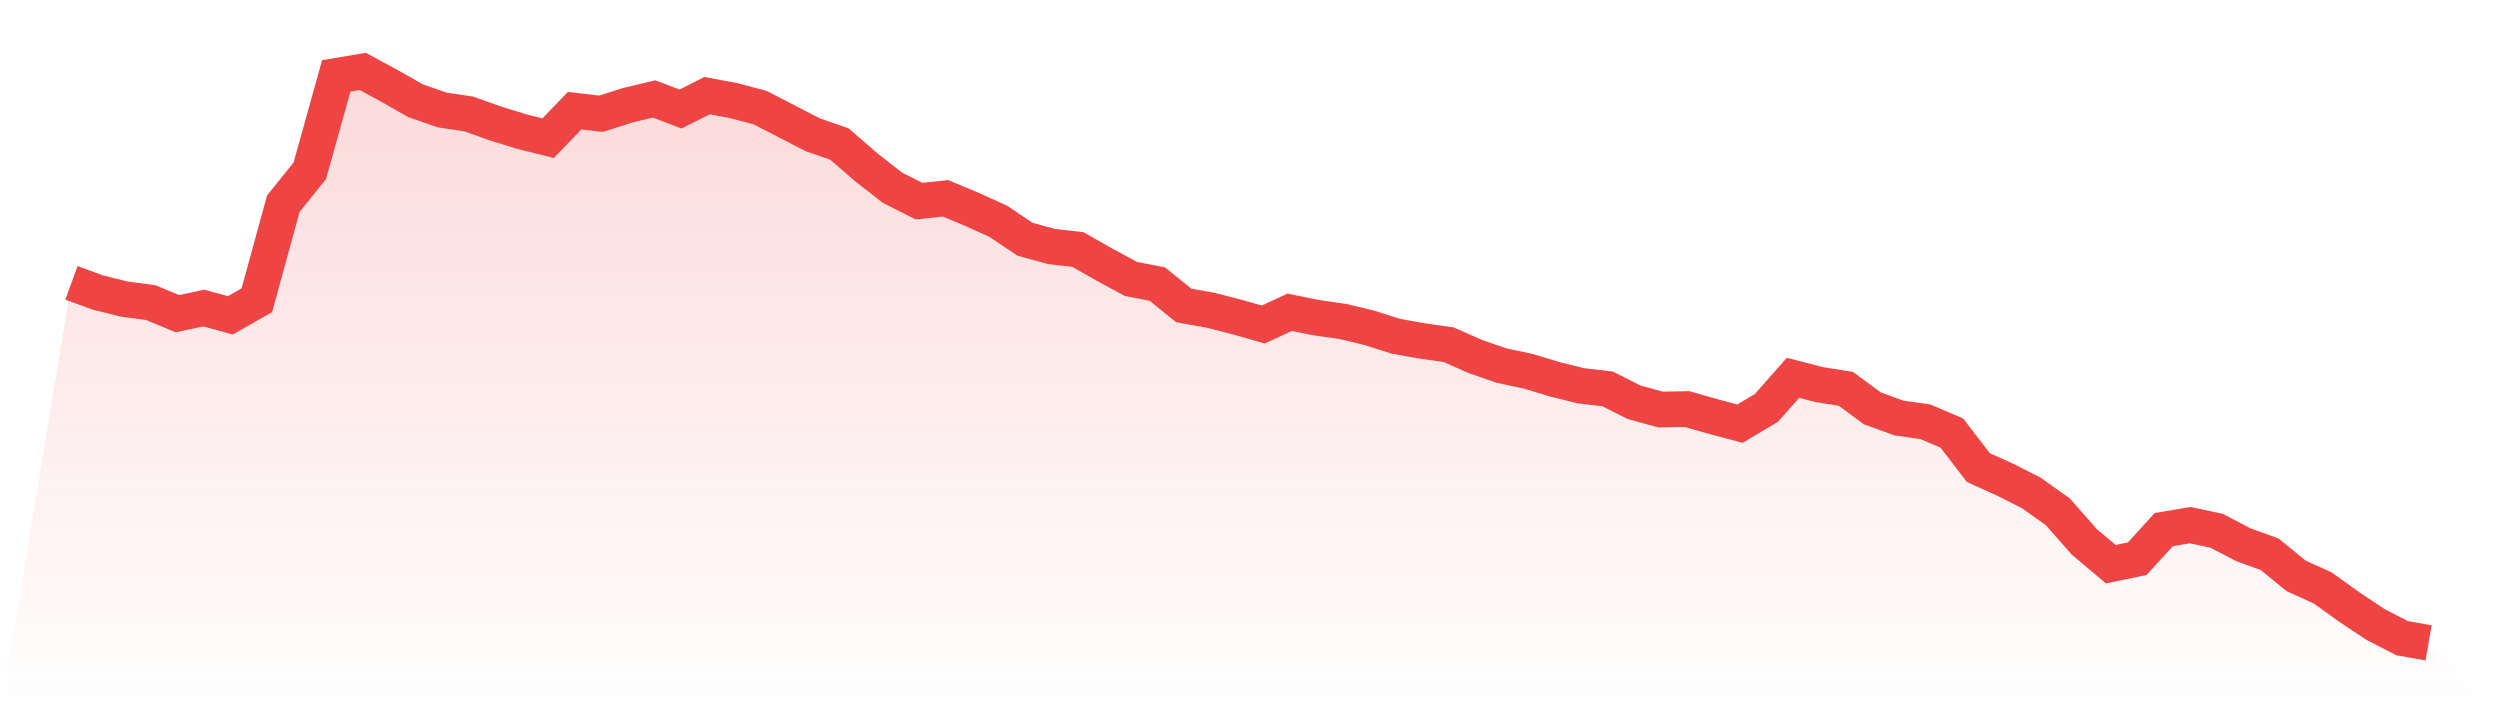
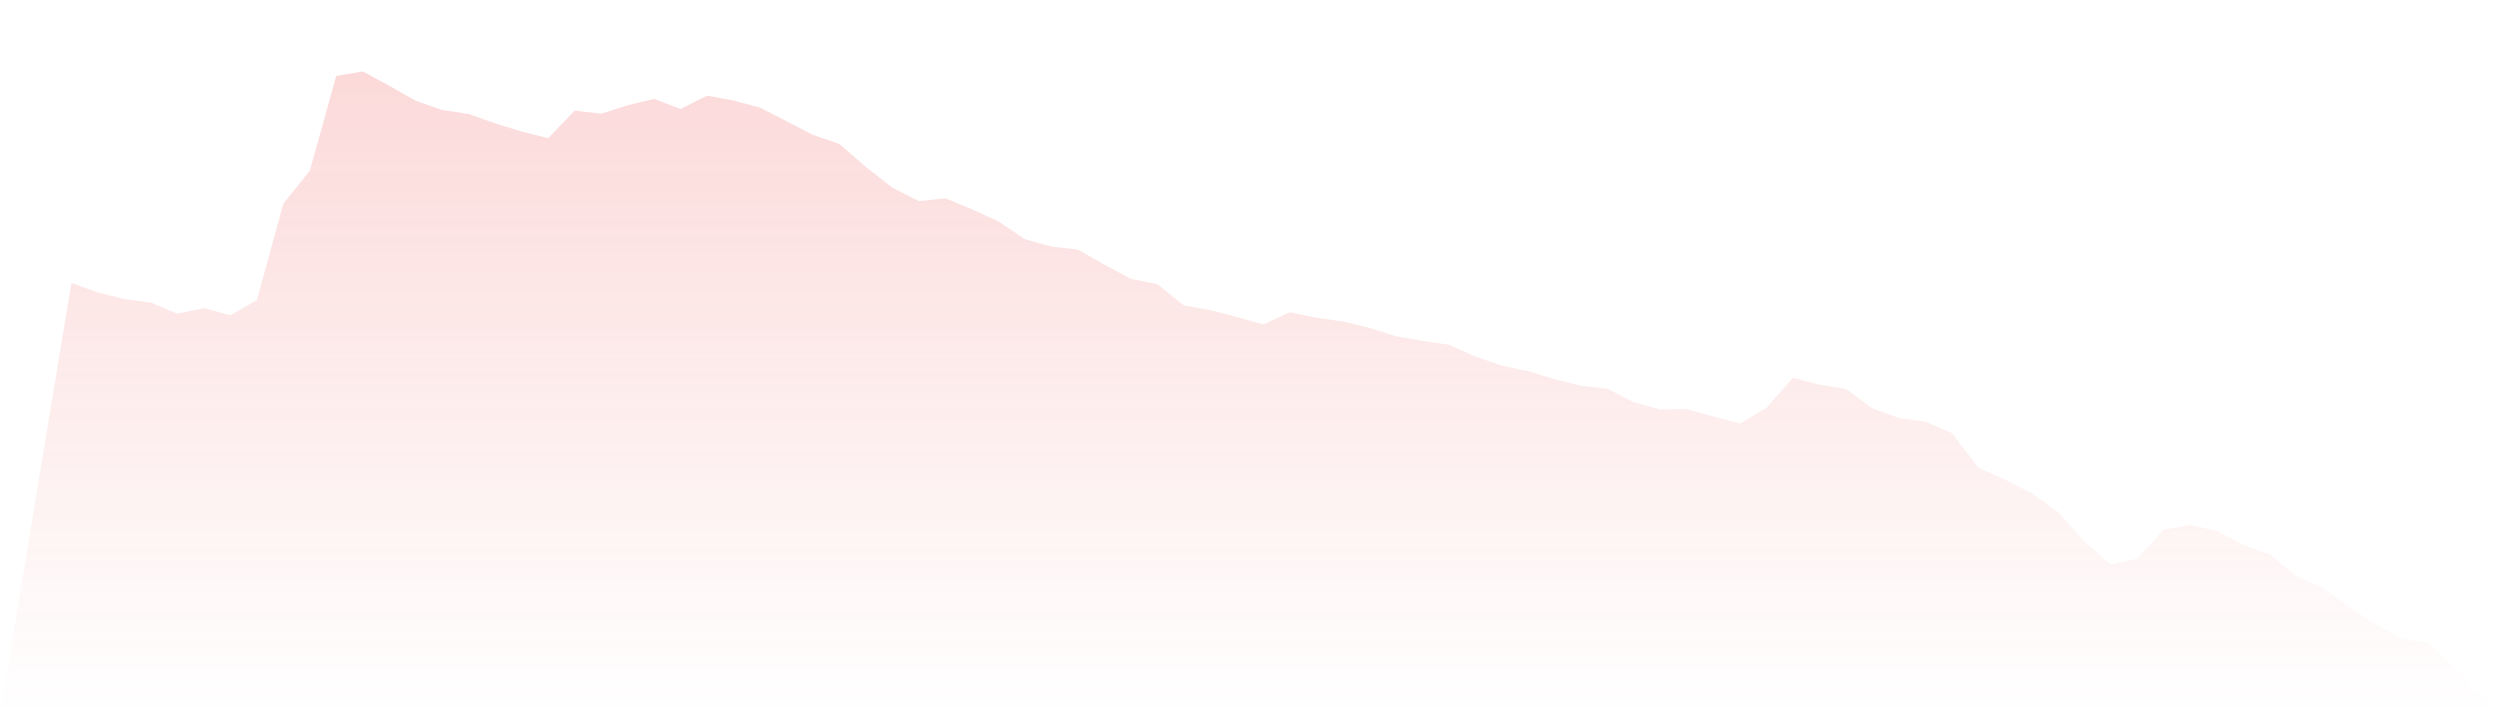
<svg xmlns="http://www.w3.org/2000/svg" viewBox="0 0 140 40">
  <defs>
    <linearGradient id="gradient" x1="0" x2="0" y1="0" y2="1">
      <stop offset="0%" stop-color="#ef4444" stop-opacity="0.2" />
      <stop offset="100%" stop-color="#ef4444" stop-opacity="0" />
    </linearGradient>
  </defs>
  <path d="M4,15.842 L4,15.842 L5.483,16.382 L6.966,16.75 L8.449,16.947 L9.933,17.566 L11.416,17.25 L12.899,17.658 L14.382,16.816 L15.865,11.408 L17.348,9.566 L18.831,4.25 L20.315,4 L21.798,4.803 L23.281,5.645 L24.764,6.158 L26.247,6.382 L27.73,6.908 L29.213,7.368 L30.697,7.737 L32.18,6.197 L33.663,6.368 L35.146,5.895 L36.629,5.539 L38.112,6.105 L39.596,5.355 L41.079,5.632 L42.562,6.026 L44.045,6.789 L45.528,7.553 L47.011,8.066 L48.494,9.355 L49.978,10.513 L51.461,11.263 L52.944,11.105 L54.427,11.724 L55.91,12.395 L57.393,13.395 L58.876,13.803 L60.36,13.974 L61.843,14.816 L63.326,15.618 L64.809,15.908 L66.292,17.105 L67.775,17.368 L69.258,17.75 L70.742,18.171 L72.225,17.487 L73.708,17.789 L75.191,18 L76.674,18.355 L78.157,18.829 L79.64,19.092 L81.124,19.303 L82.607,19.961 L84.09,20.474 L85.573,20.789 L87.056,21.237 L88.539,21.605 L90.022,21.776 L91.506,22.526 L92.989,22.934 L94.472,22.908 L95.955,23.329 L97.438,23.724 L98.921,22.842 L100.404,21.158 L101.888,21.539 L103.371,21.776 L104.854,22.868 L106.337,23.408 L107.82,23.618 L109.303,24.25 L110.787,26.184 L112.27,26.855 L113.753,27.605 L115.236,28.658 L116.719,30.342 L118.202,31.592 L119.685,31.289 L121.169,29.658 L122.652,29.408 L124.135,29.724 L125.618,30.5 L127.101,31.039 L128.584,32.25 L130.067,32.921 L131.551,33.987 L133.034,34.974 L134.517,35.737 L136,36 L140,40 L0,40 z" fill="url(#gradient)" />
-   <path d="M4,15.842 L4,15.842 L5.483,16.382 L6.966,16.75 L8.449,16.947 L9.933,17.566 L11.416,17.25 L12.899,17.658 L14.382,16.816 L15.865,11.408 L17.348,9.566 L18.831,4.25 L20.315,4 L21.798,4.803 L23.281,5.645 L24.764,6.158 L26.247,6.382 L27.73,6.908 L29.213,7.368 L30.697,7.737 L32.18,6.197 L33.663,6.368 L35.146,5.895 L36.629,5.539 L38.112,6.105 L39.596,5.355 L41.079,5.632 L42.562,6.026 L44.045,6.789 L45.528,7.553 L47.011,8.066 L48.494,9.355 L49.978,10.513 L51.461,11.263 L52.944,11.105 L54.427,11.724 L55.91,12.395 L57.393,13.395 L58.876,13.803 L60.36,13.974 L61.843,14.816 L63.326,15.618 L64.809,15.908 L66.292,17.105 L67.775,17.368 L69.258,17.75 L70.742,18.171 L72.225,17.487 L73.708,17.789 L75.191,18 L76.674,18.355 L78.157,18.829 L79.64,19.092 L81.124,19.303 L82.607,19.961 L84.09,20.474 L85.573,20.789 L87.056,21.237 L88.539,21.605 L90.022,21.776 L91.506,22.526 L92.989,22.934 L94.472,22.908 L95.955,23.329 L97.438,23.724 L98.921,22.842 L100.404,21.158 L101.888,21.539 L103.371,21.776 L104.854,22.868 L106.337,23.408 L107.82,23.618 L109.303,24.25 L110.787,26.184 L112.27,26.855 L113.753,27.605 L115.236,28.658 L116.719,30.342 L118.202,31.592 L119.685,31.289 L121.169,29.658 L122.652,29.408 L124.135,29.724 L125.618,30.5 L127.101,31.039 L128.584,32.25 L130.067,32.921 L131.551,33.987 L133.034,34.974 L134.517,35.737 L136,36" fill="none" stroke="#ef4444" stroke-width="2" />
</svg>